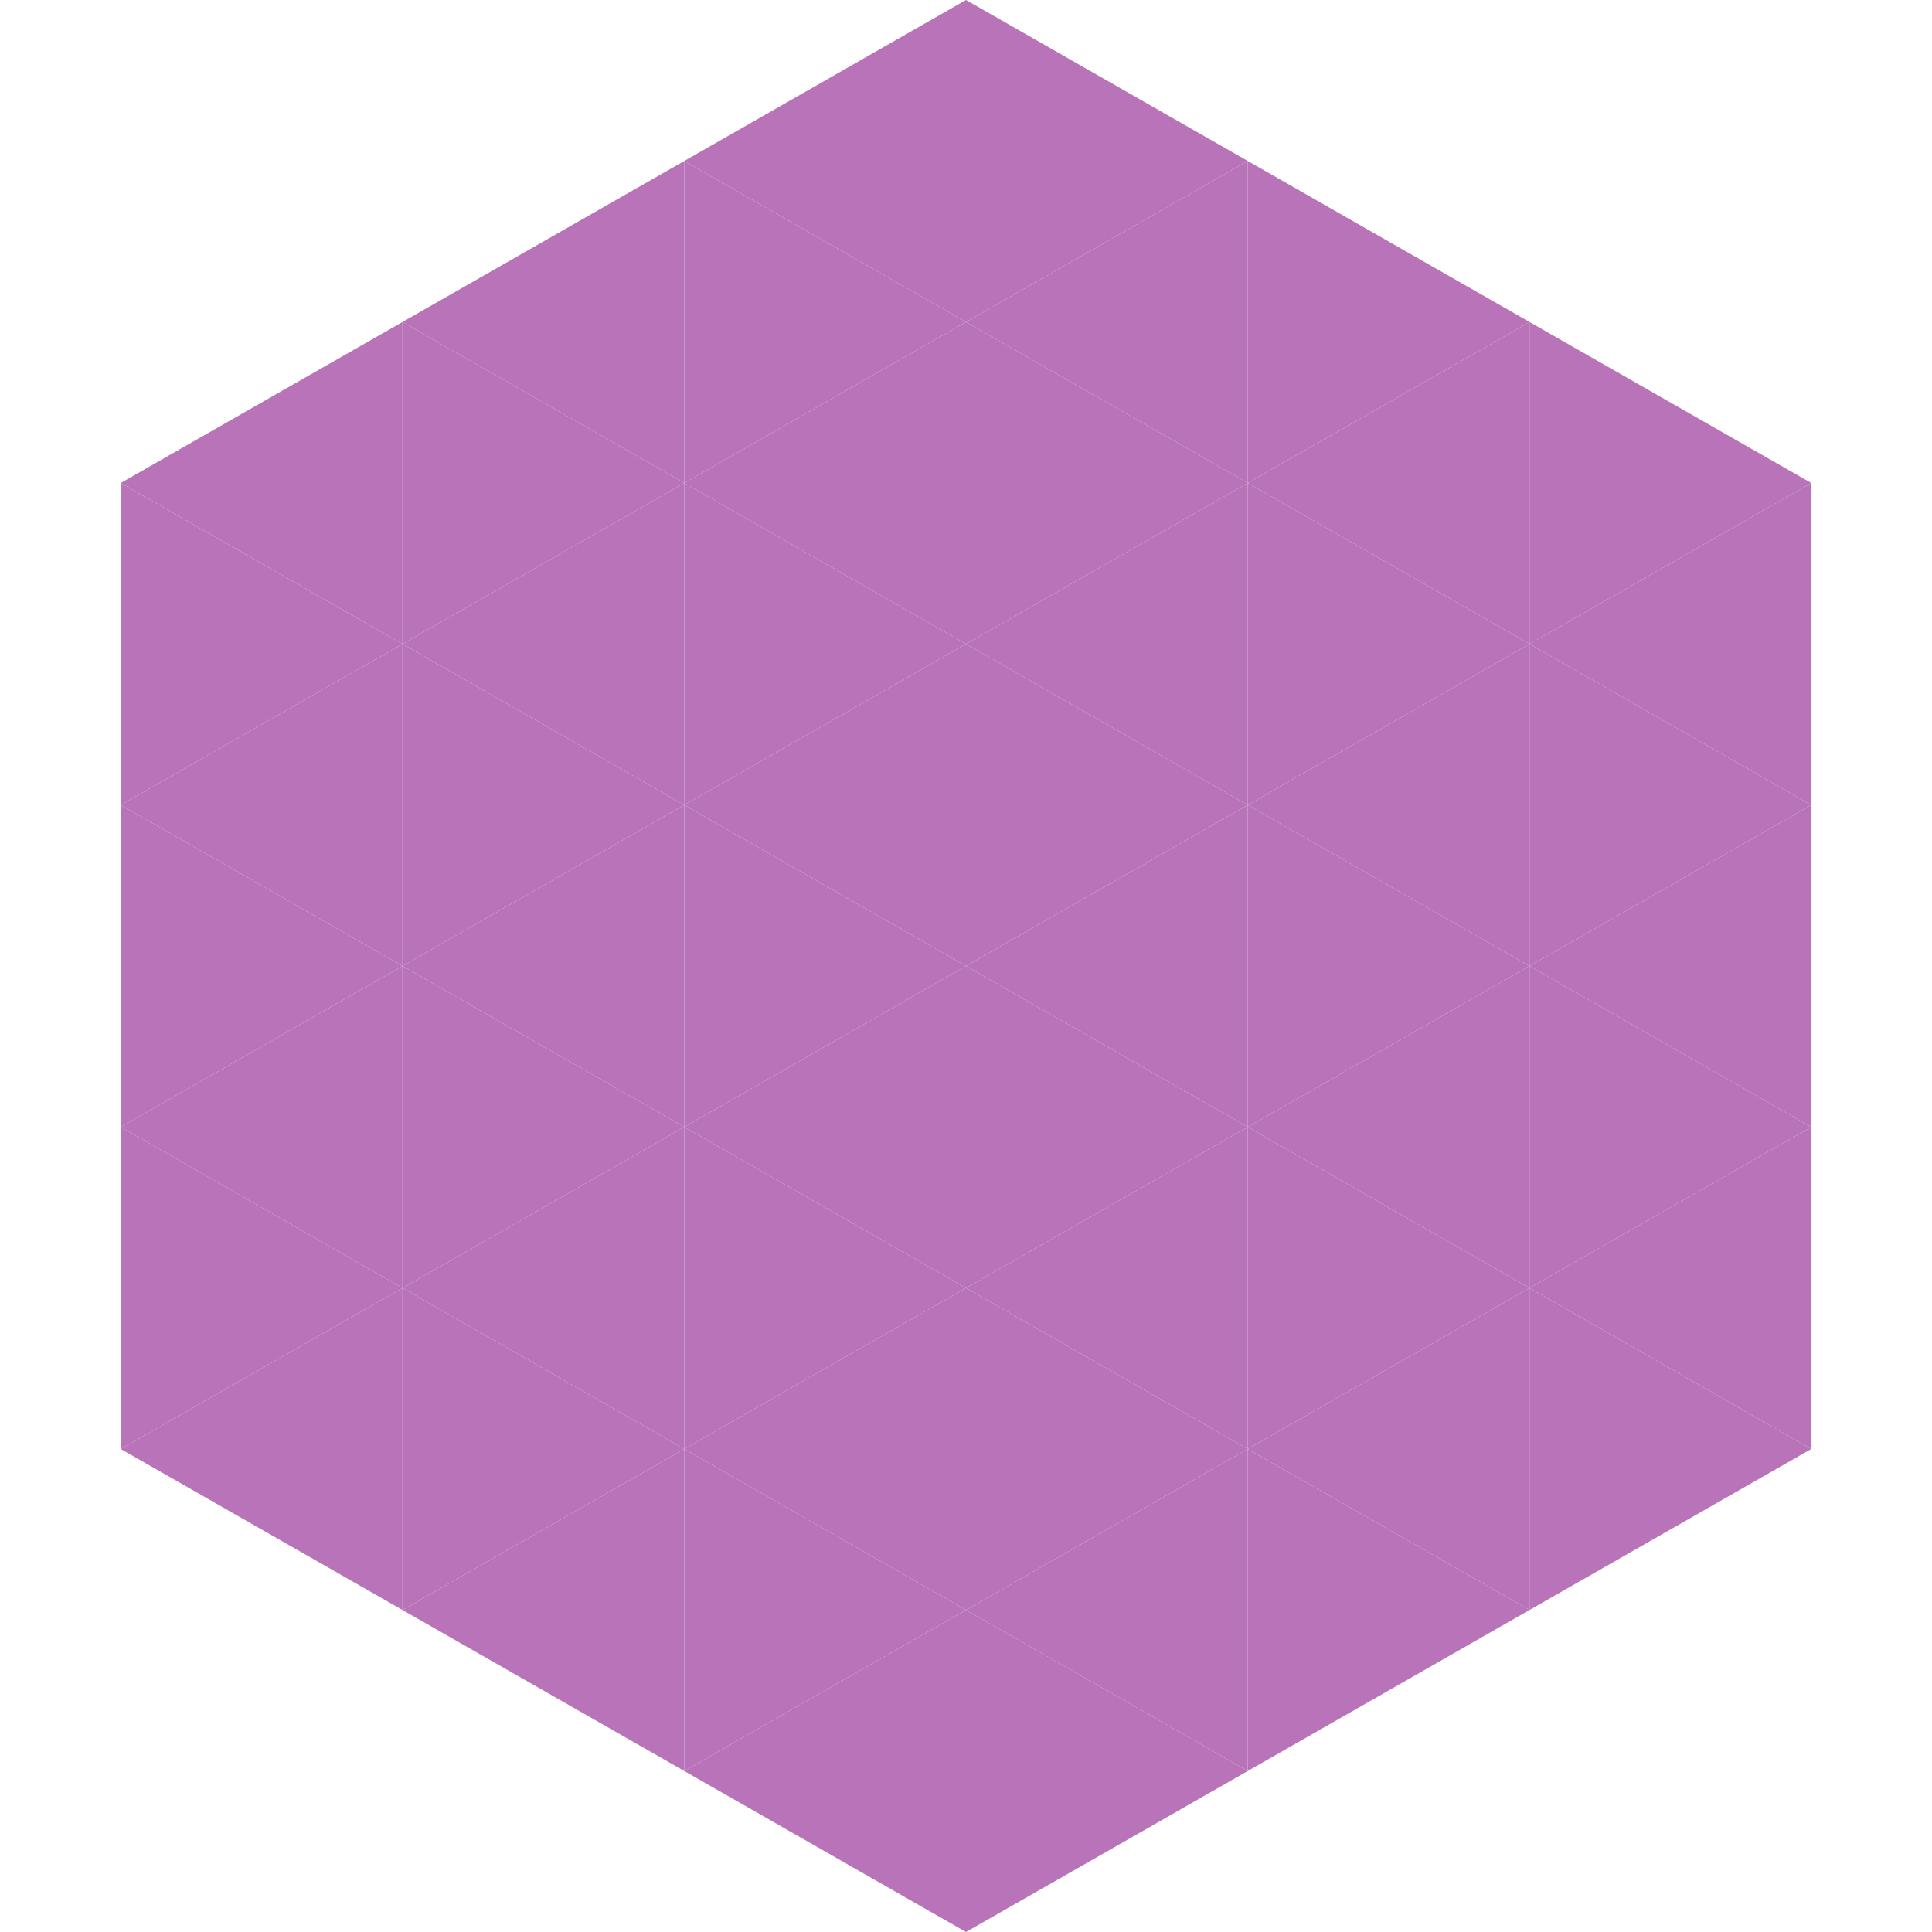
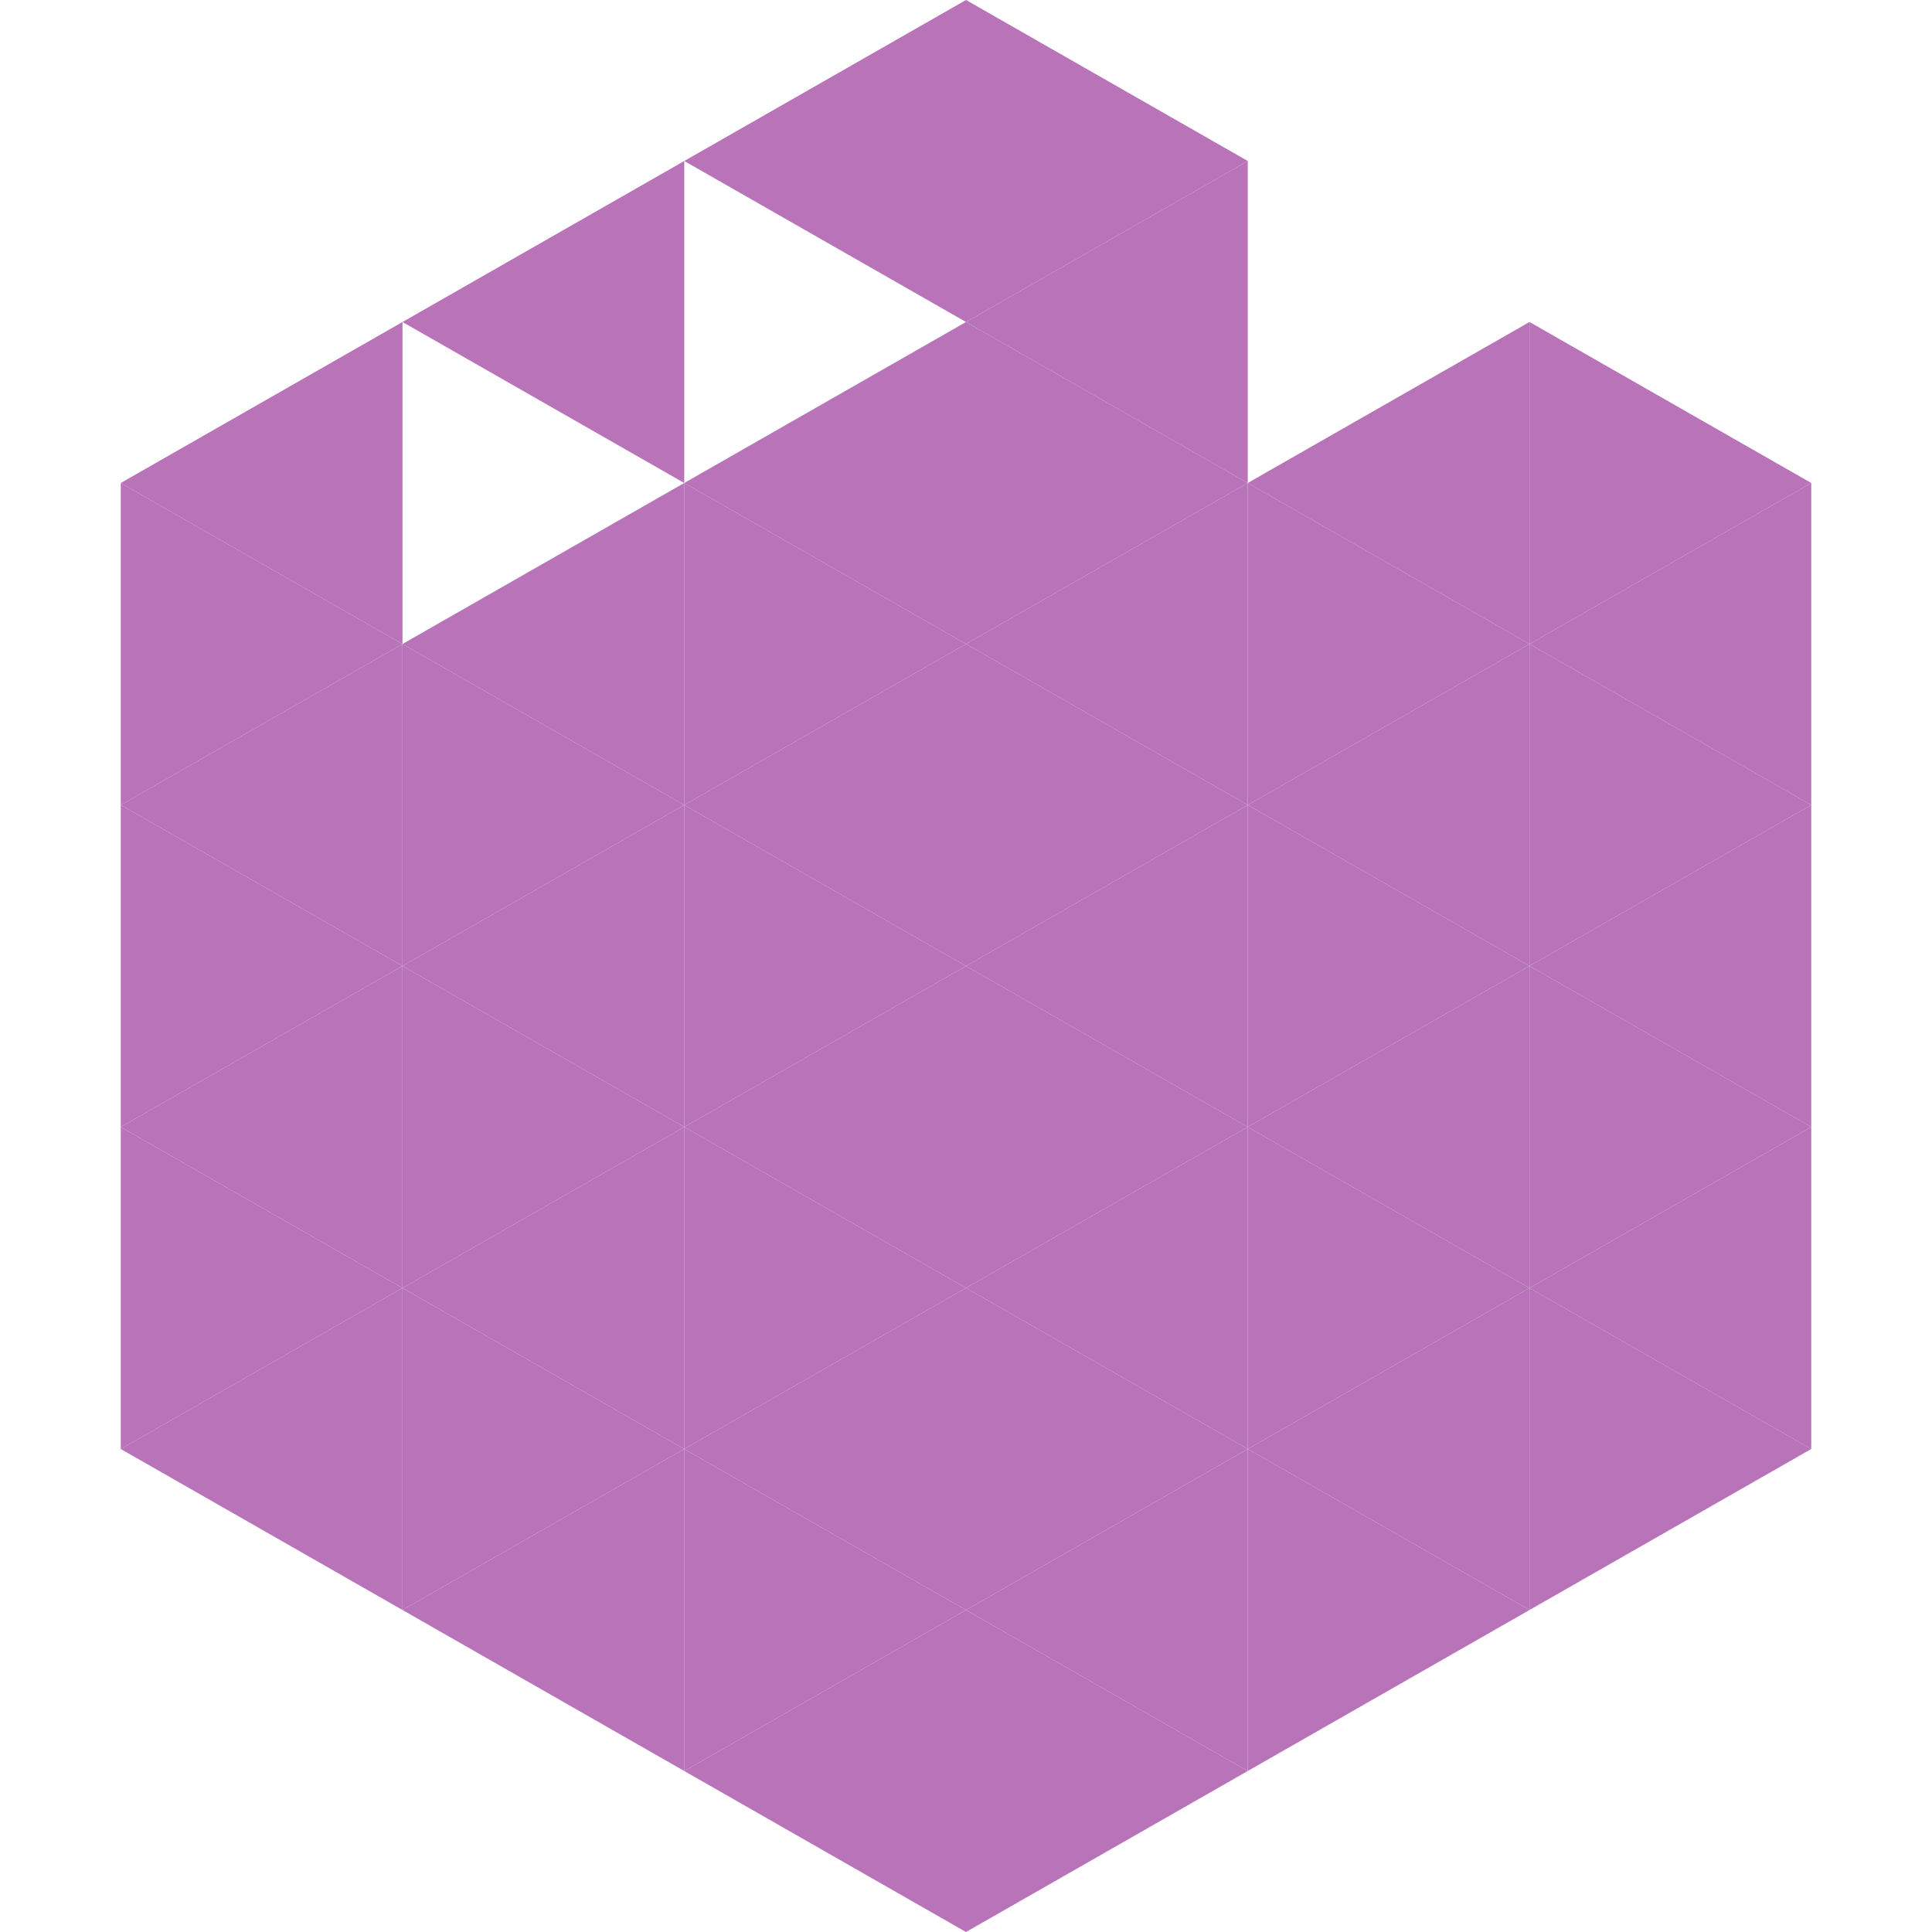
<svg xmlns="http://www.w3.org/2000/svg" width="240" height="240">
  <polygon points="50,40 15,60 50,80" style="fill:rgb(185,115,184)" />
  <polygon points="190,40 225,60 190,80" style="fill:rgb(185,115,184)" />
  <polygon points="15,60 50,80 15,100" style="fill:rgb(185,115,184)" />
  <polygon points="225,60 190,80 225,100" style="fill:rgb(185,115,184)" />
  <polygon points="50,80 15,100 50,120" style="fill:rgb(185,115,184)" />
  <polygon points="190,80 225,100 190,120" style="fill:rgb(185,115,184)" />
  <polygon points="15,100 50,120 15,140" style="fill:rgb(185,115,184)" />
  <polygon points="225,100 190,120 225,140" style="fill:rgb(185,115,184)" />
  <polygon points="50,120 15,140 50,160" style="fill:rgb(185,115,184)" />
  <polygon points="190,120 225,140 190,160" style="fill:rgb(185,115,184)" />
  <polygon points="15,140 50,160 15,180" style="fill:rgb(185,115,184)" />
  <polygon points="225,140 190,160 225,180" style="fill:rgb(185,115,184)" />
  <polygon points="50,160 15,180 50,200" style="fill:rgb(185,115,184)" />
  <polygon points="190,160 225,180 190,200" style="fill:rgb(185,115,184)" />
  <polygon points="15,180 50,200 15,220" style="fill:rgb(255,255,255); fill-opacity:0" />
  <polygon points="225,180 190,200 225,220" style="fill:rgb(255,255,255); fill-opacity:0" />
  <polygon points="50,0 85,20 50,40" style="fill:rgb(255,255,255); fill-opacity:0" />
  <polygon points="190,0 155,20 190,40" style="fill:rgb(255,255,255); fill-opacity:0" />
  <polygon points="85,20 50,40 85,60" style="fill:rgb(185,115,184)" />
-   <polygon points="155,20 190,40 155,60" style="fill:rgb(185,115,184)" />
-   <polygon points="50,40 85,60 50,80" style="fill:rgb(185,115,184)" />
  <polygon points="190,40 155,60 190,80" style="fill:rgb(185,115,184)" />
  <polygon points="85,60 50,80 85,100" style="fill:rgb(185,115,184)" />
  <polygon points="155,60 190,80 155,100" style="fill:rgb(185,115,184)" />
  <polygon points="50,80 85,100 50,120" style="fill:rgb(185,115,184)" />
  <polygon points="190,80 155,100 190,120" style="fill:rgb(185,115,184)" />
  <polygon points="85,100 50,120 85,140" style="fill:rgb(185,115,184)" />
  <polygon points="155,100 190,120 155,140" style="fill:rgb(185,115,184)" />
  <polygon points="50,120 85,140 50,160" style="fill:rgb(185,115,184)" />
  <polygon points="190,120 155,140 190,160" style="fill:rgb(185,115,184)" />
  <polygon points="85,140 50,160 85,180" style="fill:rgb(185,115,184)" />
  <polygon points="155,140 190,160 155,180" style="fill:rgb(185,115,184)" />
  <polygon points="50,160 85,180 50,200" style="fill:rgb(185,115,184)" />
  <polygon points="190,160 155,180 190,200" style="fill:rgb(185,115,184)" />
  <polygon points="85,180 50,200 85,220" style="fill:rgb(185,115,184)" />
  <polygon points="155,180 190,200 155,220" style="fill:rgb(185,115,184)" />
  <polygon points="120,0 85,20 120,40" style="fill:rgb(185,115,184)" />
  <polygon points="120,0 155,20 120,40" style="fill:rgb(185,115,184)" />
-   <polygon points="85,20 120,40 85,60" style="fill:rgb(185,115,184)" />
  <polygon points="155,20 120,40 155,60" style="fill:rgb(185,115,184)" />
  <polygon points="120,40 85,60 120,80" style="fill:rgb(185,115,184)" />
  <polygon points="120,40 155,60 120,80" style="fill:rgb(185,115,184)" />
  <polygon points="85,60 120,80 85,100" style="fill:rgb(185,115,184)" />
  <polygon points="155,60 120,80 155,100" style="fill:rgb(185,115,184)" />
  <polygon points="120,80 85,100 120,120" style="fill:rgb(185,115,184)" />
  <polygon points="120,80 155,100 120,120" style="fill:rgb(185,115,184)" />
  <polygon points="85,100 120,120 85,140" style="fill:rgb(185,115,184)" />
  <polygon points="155,100 120,120 155,140" style="fill:rgb(185,115,184)" />
  <polygon points="120,120 85,140 120,160" style="fill:rgb(185,115,184)" />
  <polygon points="120,120 155,140 120,160" style="fill:rgb(185,115,184)" />
  <polygon points="85,140 120,160 85,180" style="fill:rgb(185,115,184)" />
  <polygon points="155,140 120,160 155,180" style="fill:rgb(185,115,184)" />
  <polygon points="120,160 85,180 120,200" style="fill:rgb(185,115,184)" />
  <polygon points="120,160 155,180 120,200" style="fill:rgb(185,115,184)" />
  <polygon points="85,180 120,200 85,220" style="fill:rgb(185,115,184)" />
  <polygon points="155,180 120,200 155,220" style="fill:rgb(185,115,184)" />
  <polygon points="120,200 85,220 120,240" style="fill:rgb(185,115,184)" />
  <polygon points="120,200 155,220 120,240" style="fill:rgb(185,115,184)" />
  <polygon points="85,220 120,240 85,260" style="fill:rgb(255,255,255); fill-opacity:0" />
  <polygon points="155,220 120,240 155,260" style="fill:rgb(255,255,255); fill-opacity:0" />
</svg>